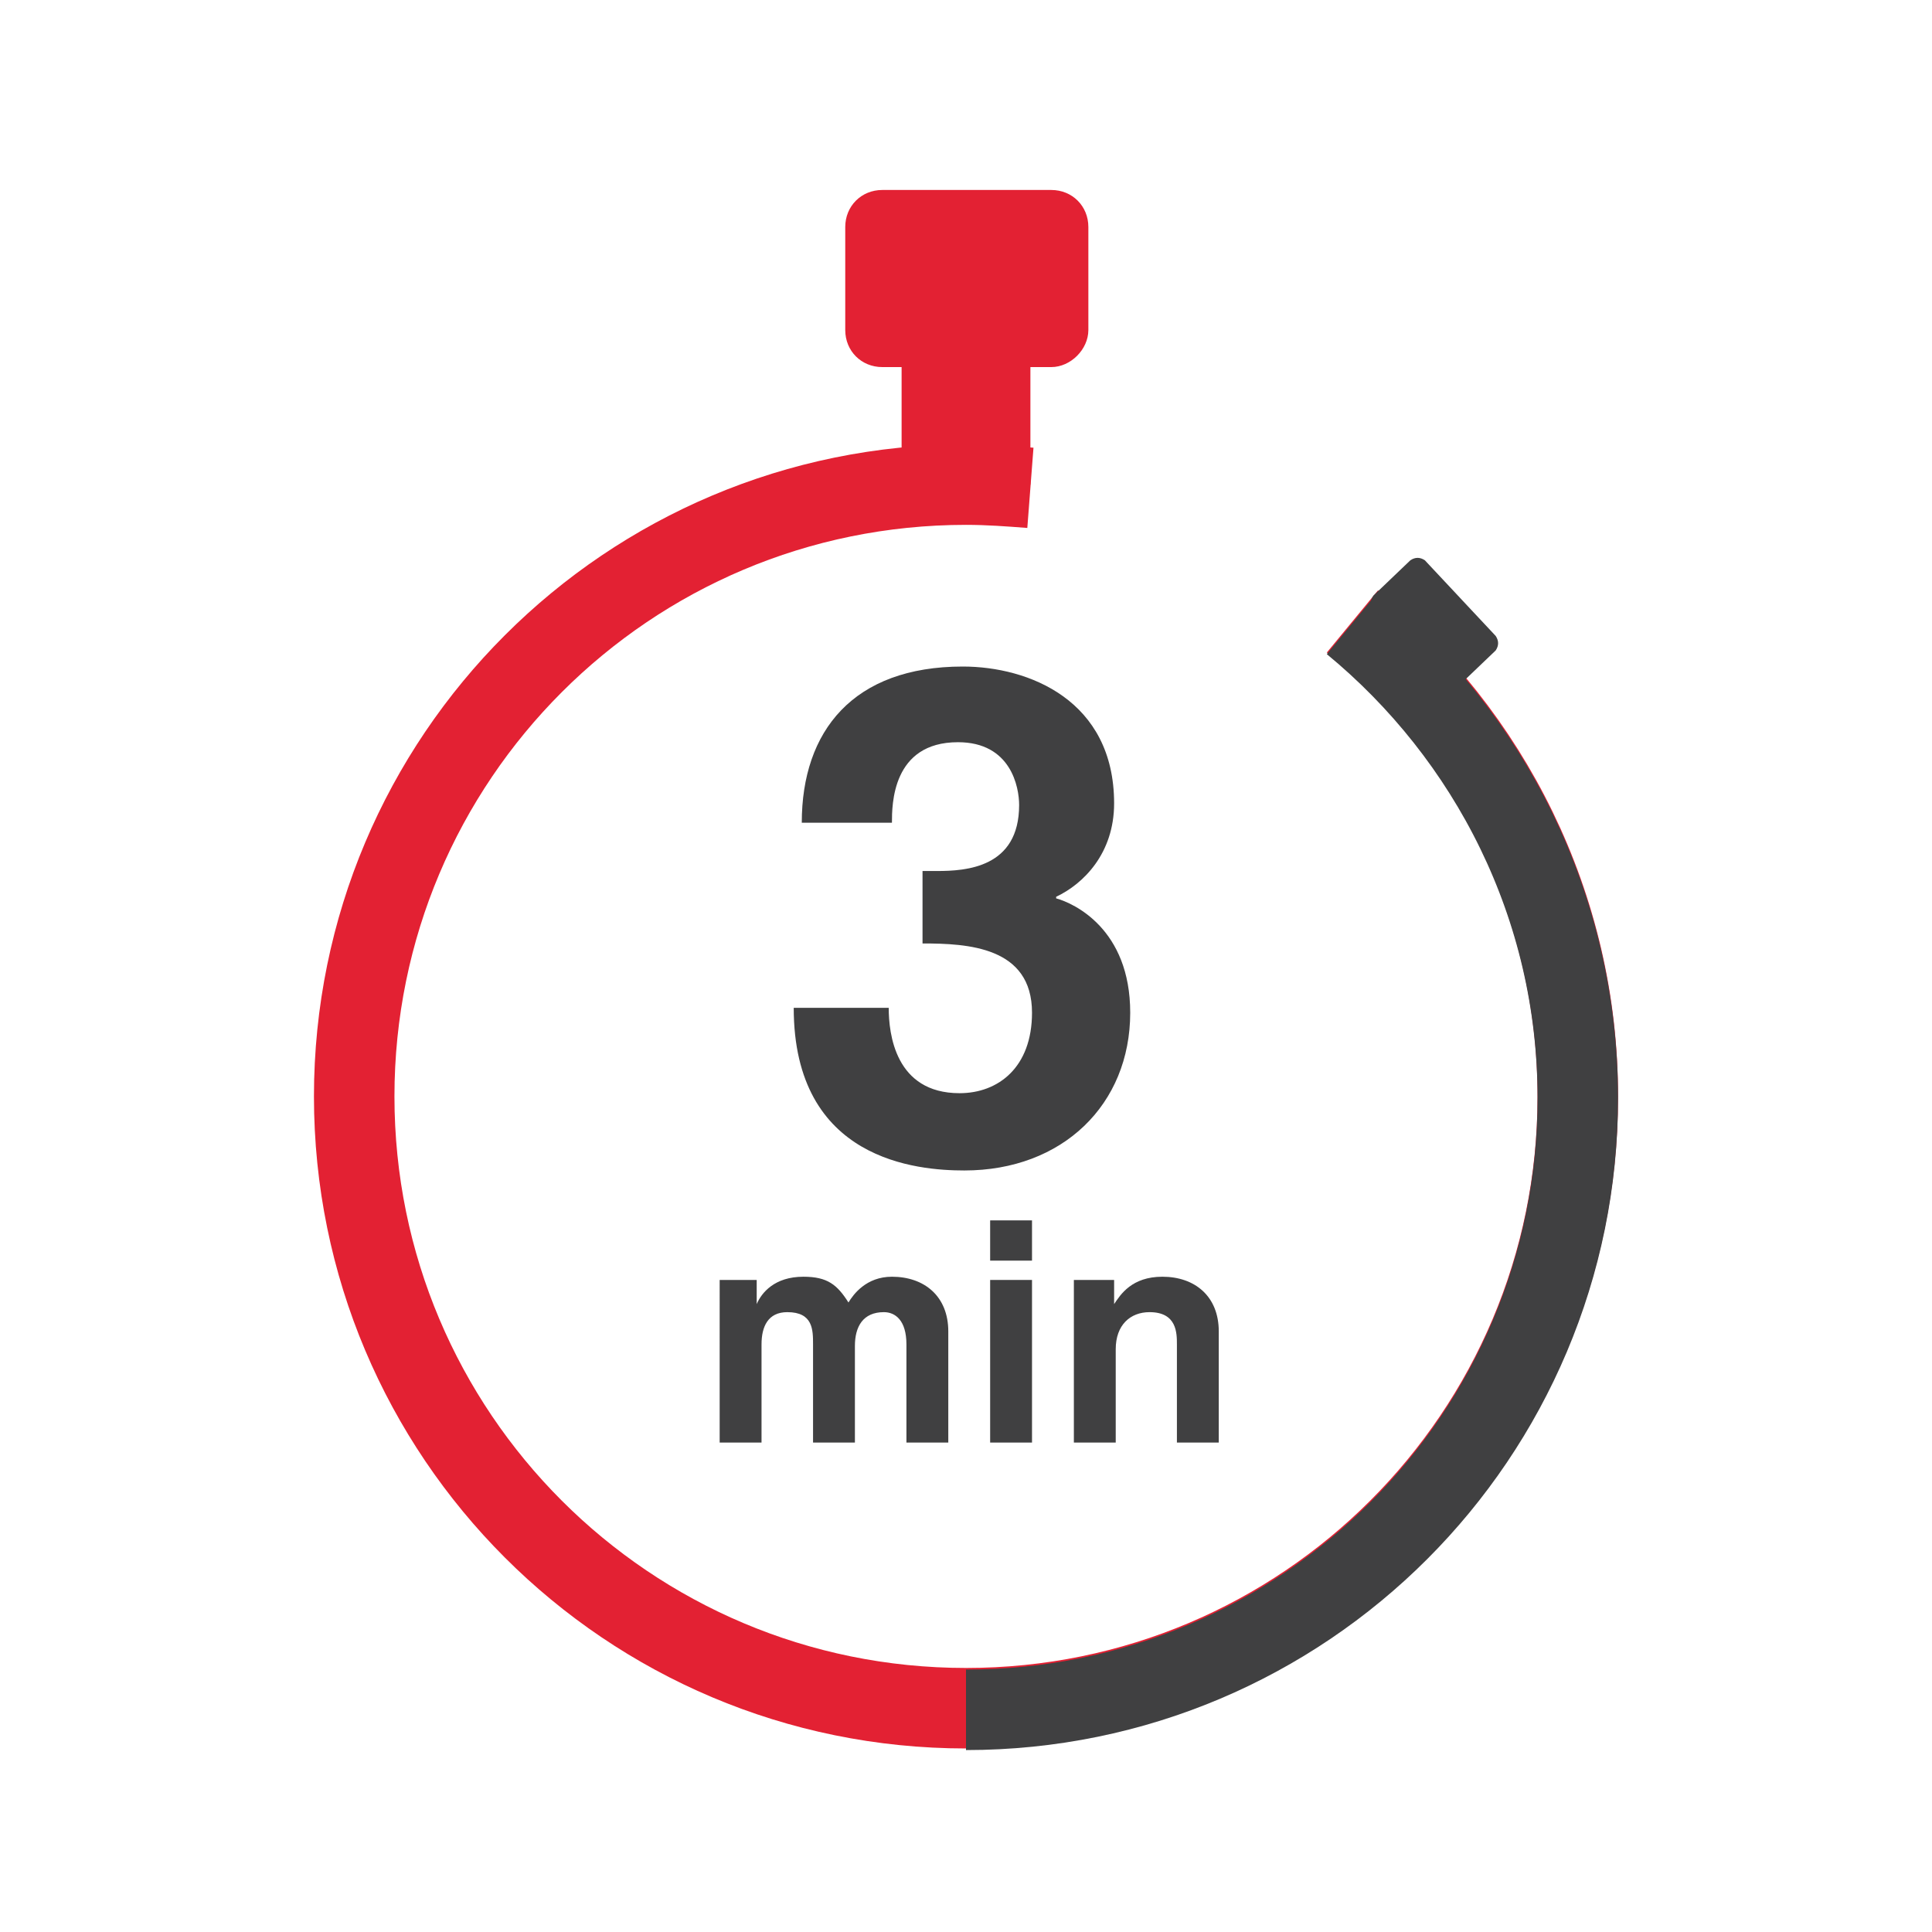
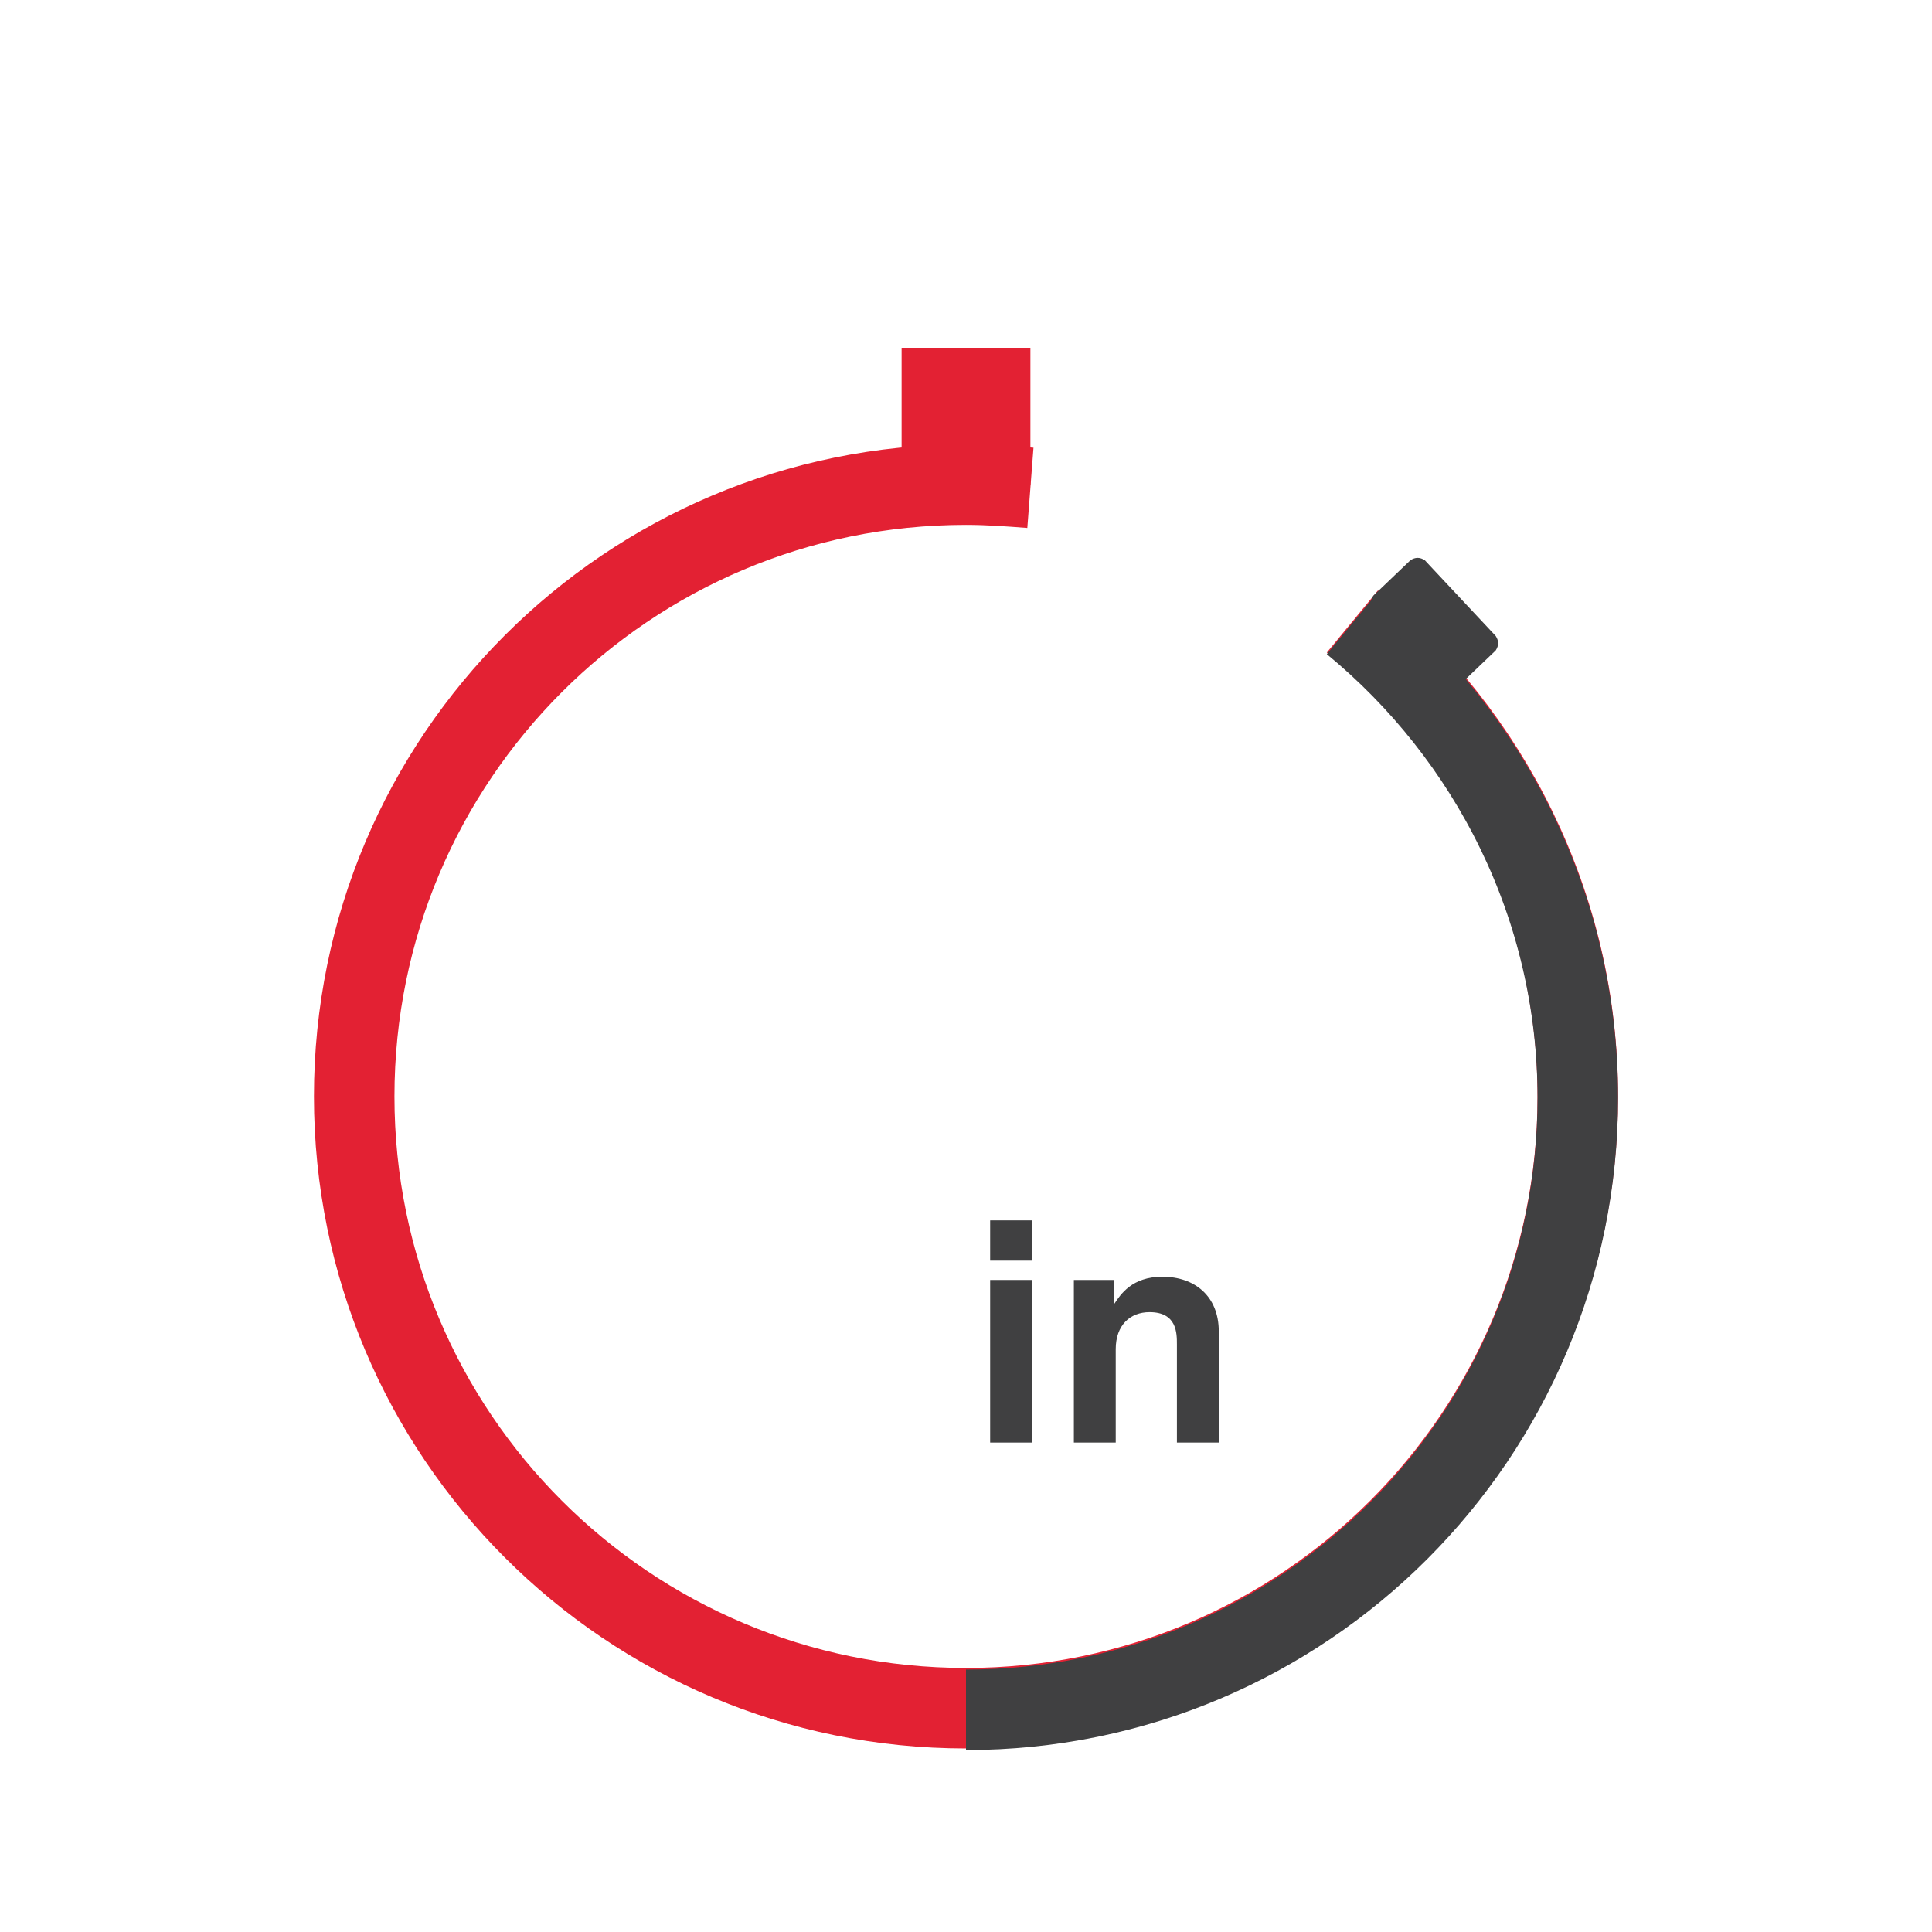
<svg xmlns="http://www.w3.org/2000/svg" version="1.1" id="Layer_1" x="0px" y="0px" viewBox="0 0 120 120" style="enable-background:new 0 0 120 120;" xml:space="preserve">
  <style type="text/css">
	.deploy-0{fill:none;stroke:#E32133;stroke-width:5;stroke-miterlimit:10;}
	.deploy-1{fill:none;stroke:#404041;stroke-width:5;stroke-miterlimit:10;}
	.deploy-2{enable-background:new    ;}
	.deploy-3{fill:#404041;}
	.deploy-4{fill:#E32133;}
</style>
  <g>
    <path class="deploy-0" d="M64,30.3c-1.3-0.1-2.6-0.2-4-0.2c-21,0-38,17-38,38s17,38,38,38s38-17,38-38c0-11.9-5.5-22.5-14-29.5" />
    <path class="deploy-1" d="M60,106.2c21,0,38-17,38-38c0-11.9-5.5-22.5-14-29.5" />
    <g class="deploy-2">
-       <path class="deploy-3" d="M57.3,54.1h0.9c1.8,0,5.1-0.2,5.1-4.1c0-1.1-0.5-3.9-3.8-3.9c-4.1,0-4.1,3.9-4.1,5h-5.6c0-5.7,3.2-9.7,10-9.7    c4.1,0,9.4,2.1,9.4,8.5c0,3.1-1.9,5-3.6,5.8v0.1c1.1,0.3,4.6,1.9,4.6,7.1c0,5.7-4.2,9.8-10.3,9.8c-2.9,0-10.6-0.6-10.6-10.1h5.9    l0,0c0,1.6,0.4,5.3,4.4,5.3c2.4,0,4.5-1.6,4.5-5c0-4.1-4-4.3-6.8-4.3V54.1z" />
-     </g>
+       </g>
    <g class="deploy-2">
-       <path class="deploy-3" d="M58.9,89.6h-2.6v-6.1c0-1.5-0.7-2-1.4-2c-1.3,0-1.8,0.9-1.8,2.1v6h-2.6v-6.1c0-0.9,0-2-1.6-2    c-1.2,0-1.6,0.9-1.6,2v6.1h-2.6V79.5H47V81h0c0.3-0.7,1.1-1.7,2.9-1.7c1.5,0,2.1,0.5,2.8,1.6c0.3-0.5,1.1-1.6,2.7-1.6    c2,0,3.5,1.2,3.5,3.4V89.6z" />
      <path class="deploy-3" d="M64.1,78.3h-2.6v-2.5h2.6V78.3z M64.1,79.5v10.1h-2.6V79.5H64.1z" />
      <path class="deploy-3" d="M75.7,89.6h-2.6v-6.1c0-0.7,0-2-1.7-2c-1.2,0-2.1,0.8-2.1,2.3v5.8h-2.6V79.5h2.5V81h0c0.4-0.6,1.1-1.7,3-1.7    c2,0,3.5,1.2,3.5,3.4V89.6z" />
    </g>
    <g>
-       <path class="deploy-4" d="M65.3,22.8H54.8c-1.3,0-2.3-1-2.3-2.3v-6.4c0-1.3,1-2.3,2.3-2.3h10.5c1.3,0,2.3,1,2.3,2.3v6.4    C67.6,21.7,66.5,22.8,65.3,22.8z" />
      <rect x="56" y="21.6" class="deploy-4" width="8" height="8.5" />
    </g>
    <path class="deploy-3" d="M89.7,42.6l-4.4-4.7c-0.2-0.3-0.2-0.6,0-0.9l2.3-2.2c0.3-0.2,0.6-0.2,0.9,0l4.4,4.7c0.2,0.3,0.2,0.6,0,0.9   l-2.3,2.2C90.3,42.8,89.9,42.8,89.7,42.6z" />
  </g>
</svg>